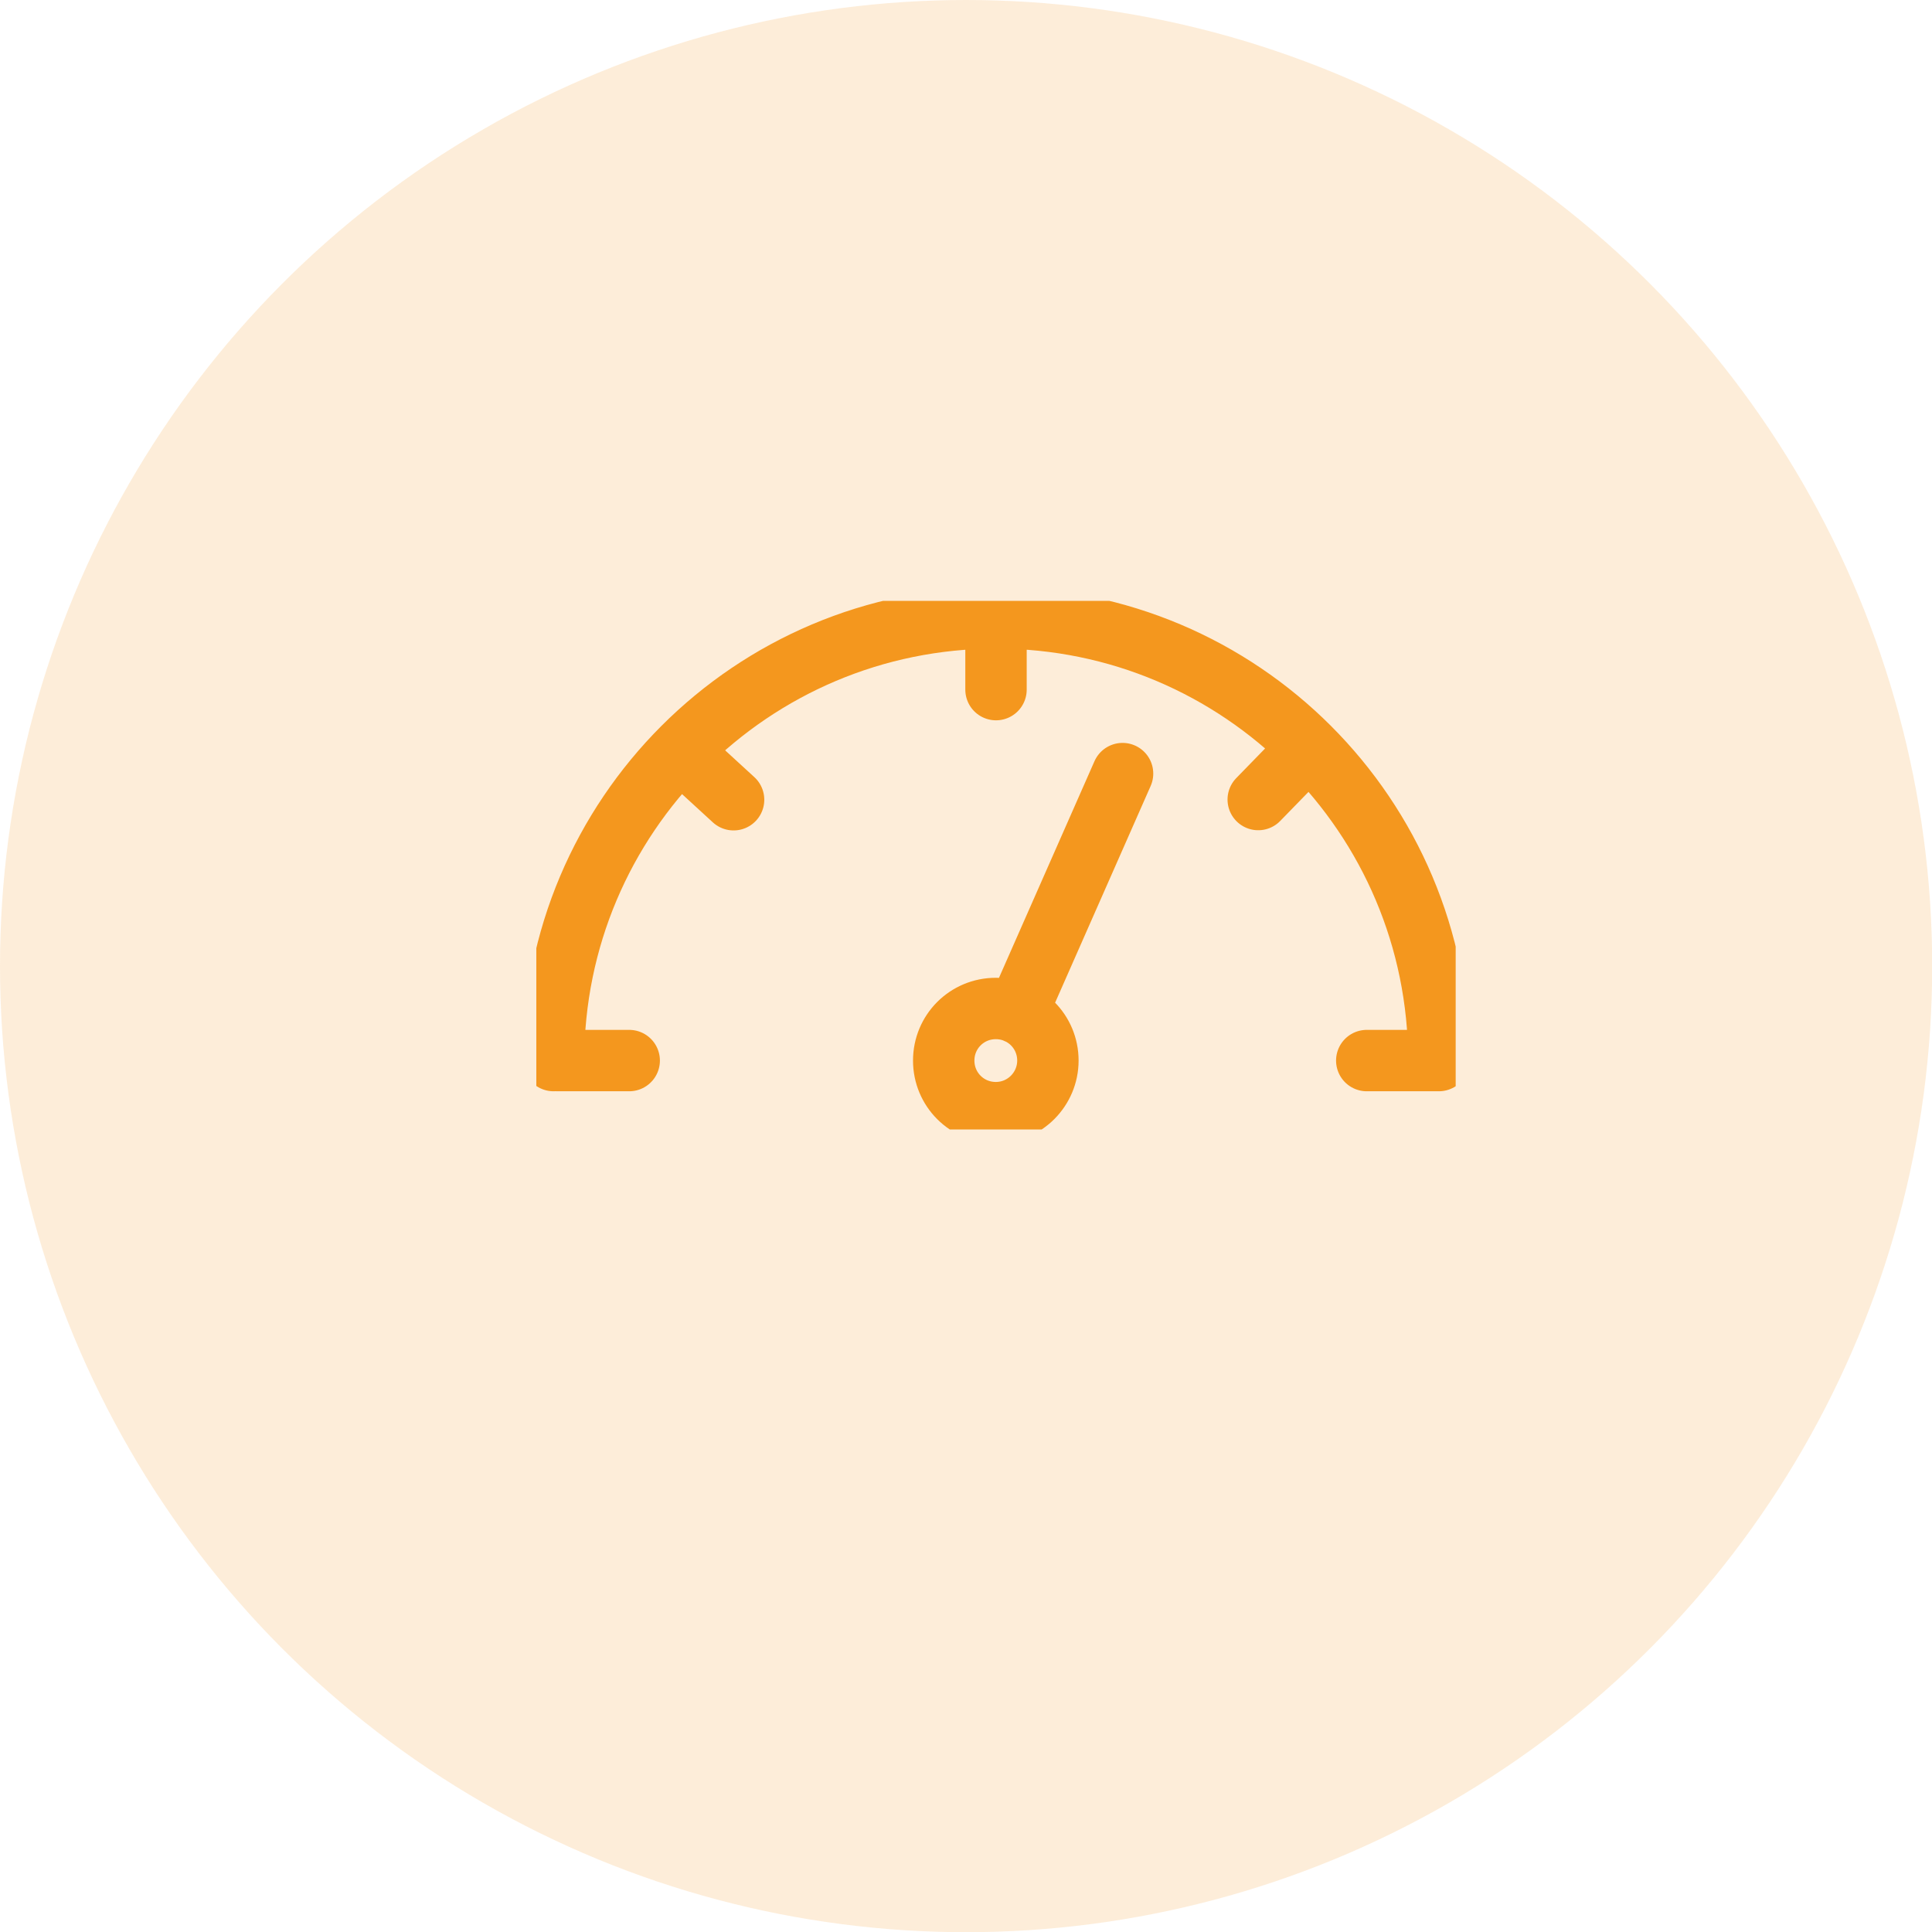
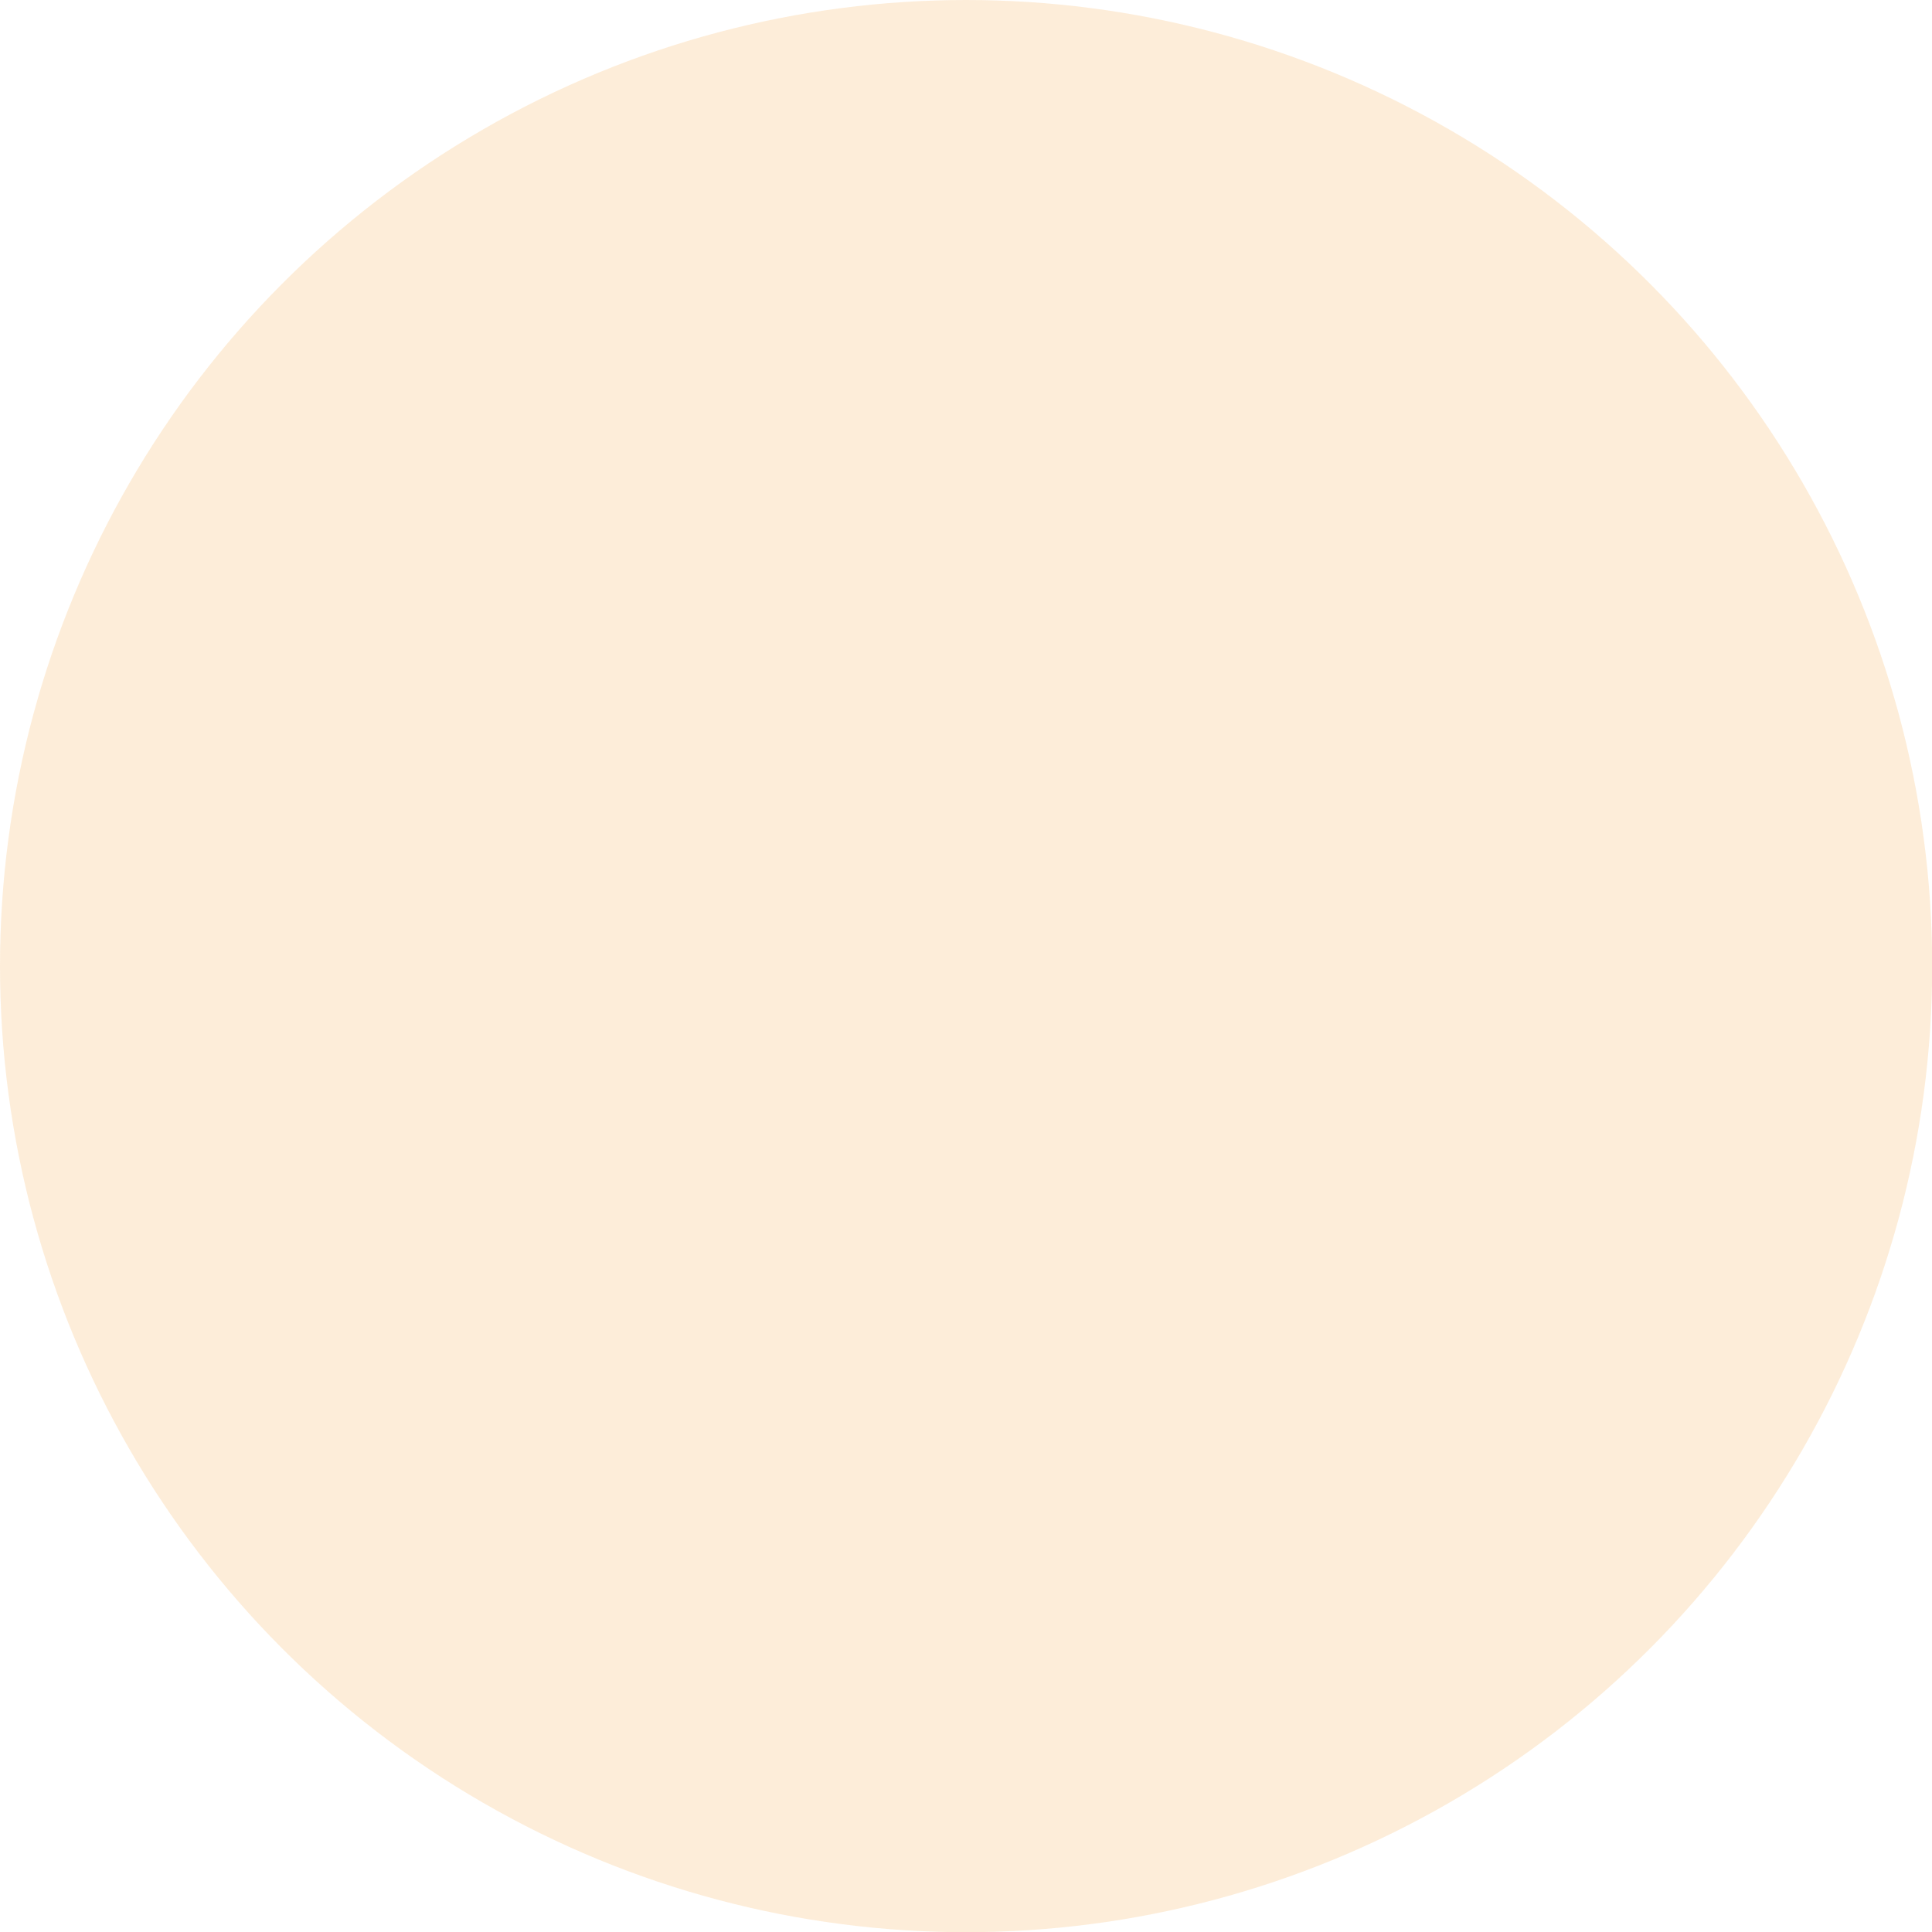
<svg xmlns="http://www.w3.org/2000/svg" id="Livello_1" width="34.41mm" height="34.41mm" viewBox="0 0 97.55 97.55">
  <defs>
    <clipPath id="clippath">
-       <rect x="27.08" y="30.34" width="46.42" height="26.69" fill="none" />
-     </clipPath>
+       </clipPath>
  </defs>
  <circle cx="48.78" cy="48.78" r="48.78" fill="#f5961e" opacity=".17" />
  <g clip-path="url(#clippath)">
-     <path d="M51.35,51.15l5.33-12.09M72.63,53.55h-3.62M66.09,37.74l-2.56,2.63M28.15,53.55h3.62M34.62,38.16l2.42,2.22M50.29,31.41v3.41M52.91,53.55c0,1.44-1.17,2.63-2.63,2.63s-2.63-1.17-2.63-2.63,1.17-2.63,2.63-2.63,2.63,1.17,2.63,2.63ZM27.95,53.55c0-12.34,10-22.35,22.35-22.35s22.35,10.01,22.35,22.35" fill="none" stroke="#f4971e" stroke-linecap="round" stroke-linejoin="round" stroke-width="3.1" />
+     <path d="M51.35,51.15l5.33-12.09M72.63,53.55h-3.62M66.09,37.74l-2.56,2.63M28.15,53.55h3.62M34.62,38.16l2.42,2.22v3.41M52.91,53.55c0,1.44-1.17,2.63-2.63,2.63s-2.63-1.17-2.63-2.63,1.17-2.63,2.63-2.63,2.63,1.17,2.63,2.63ZM27.95,53.55c0-12.34,10-22.35,22.35-22.35s22.35,10.01,22.35,22.35" fill="none" stroke="#f4971e" stroke-linecap="round" stroke-linejoin="round" stroke-width="3.1" />
  </g>
</svg>